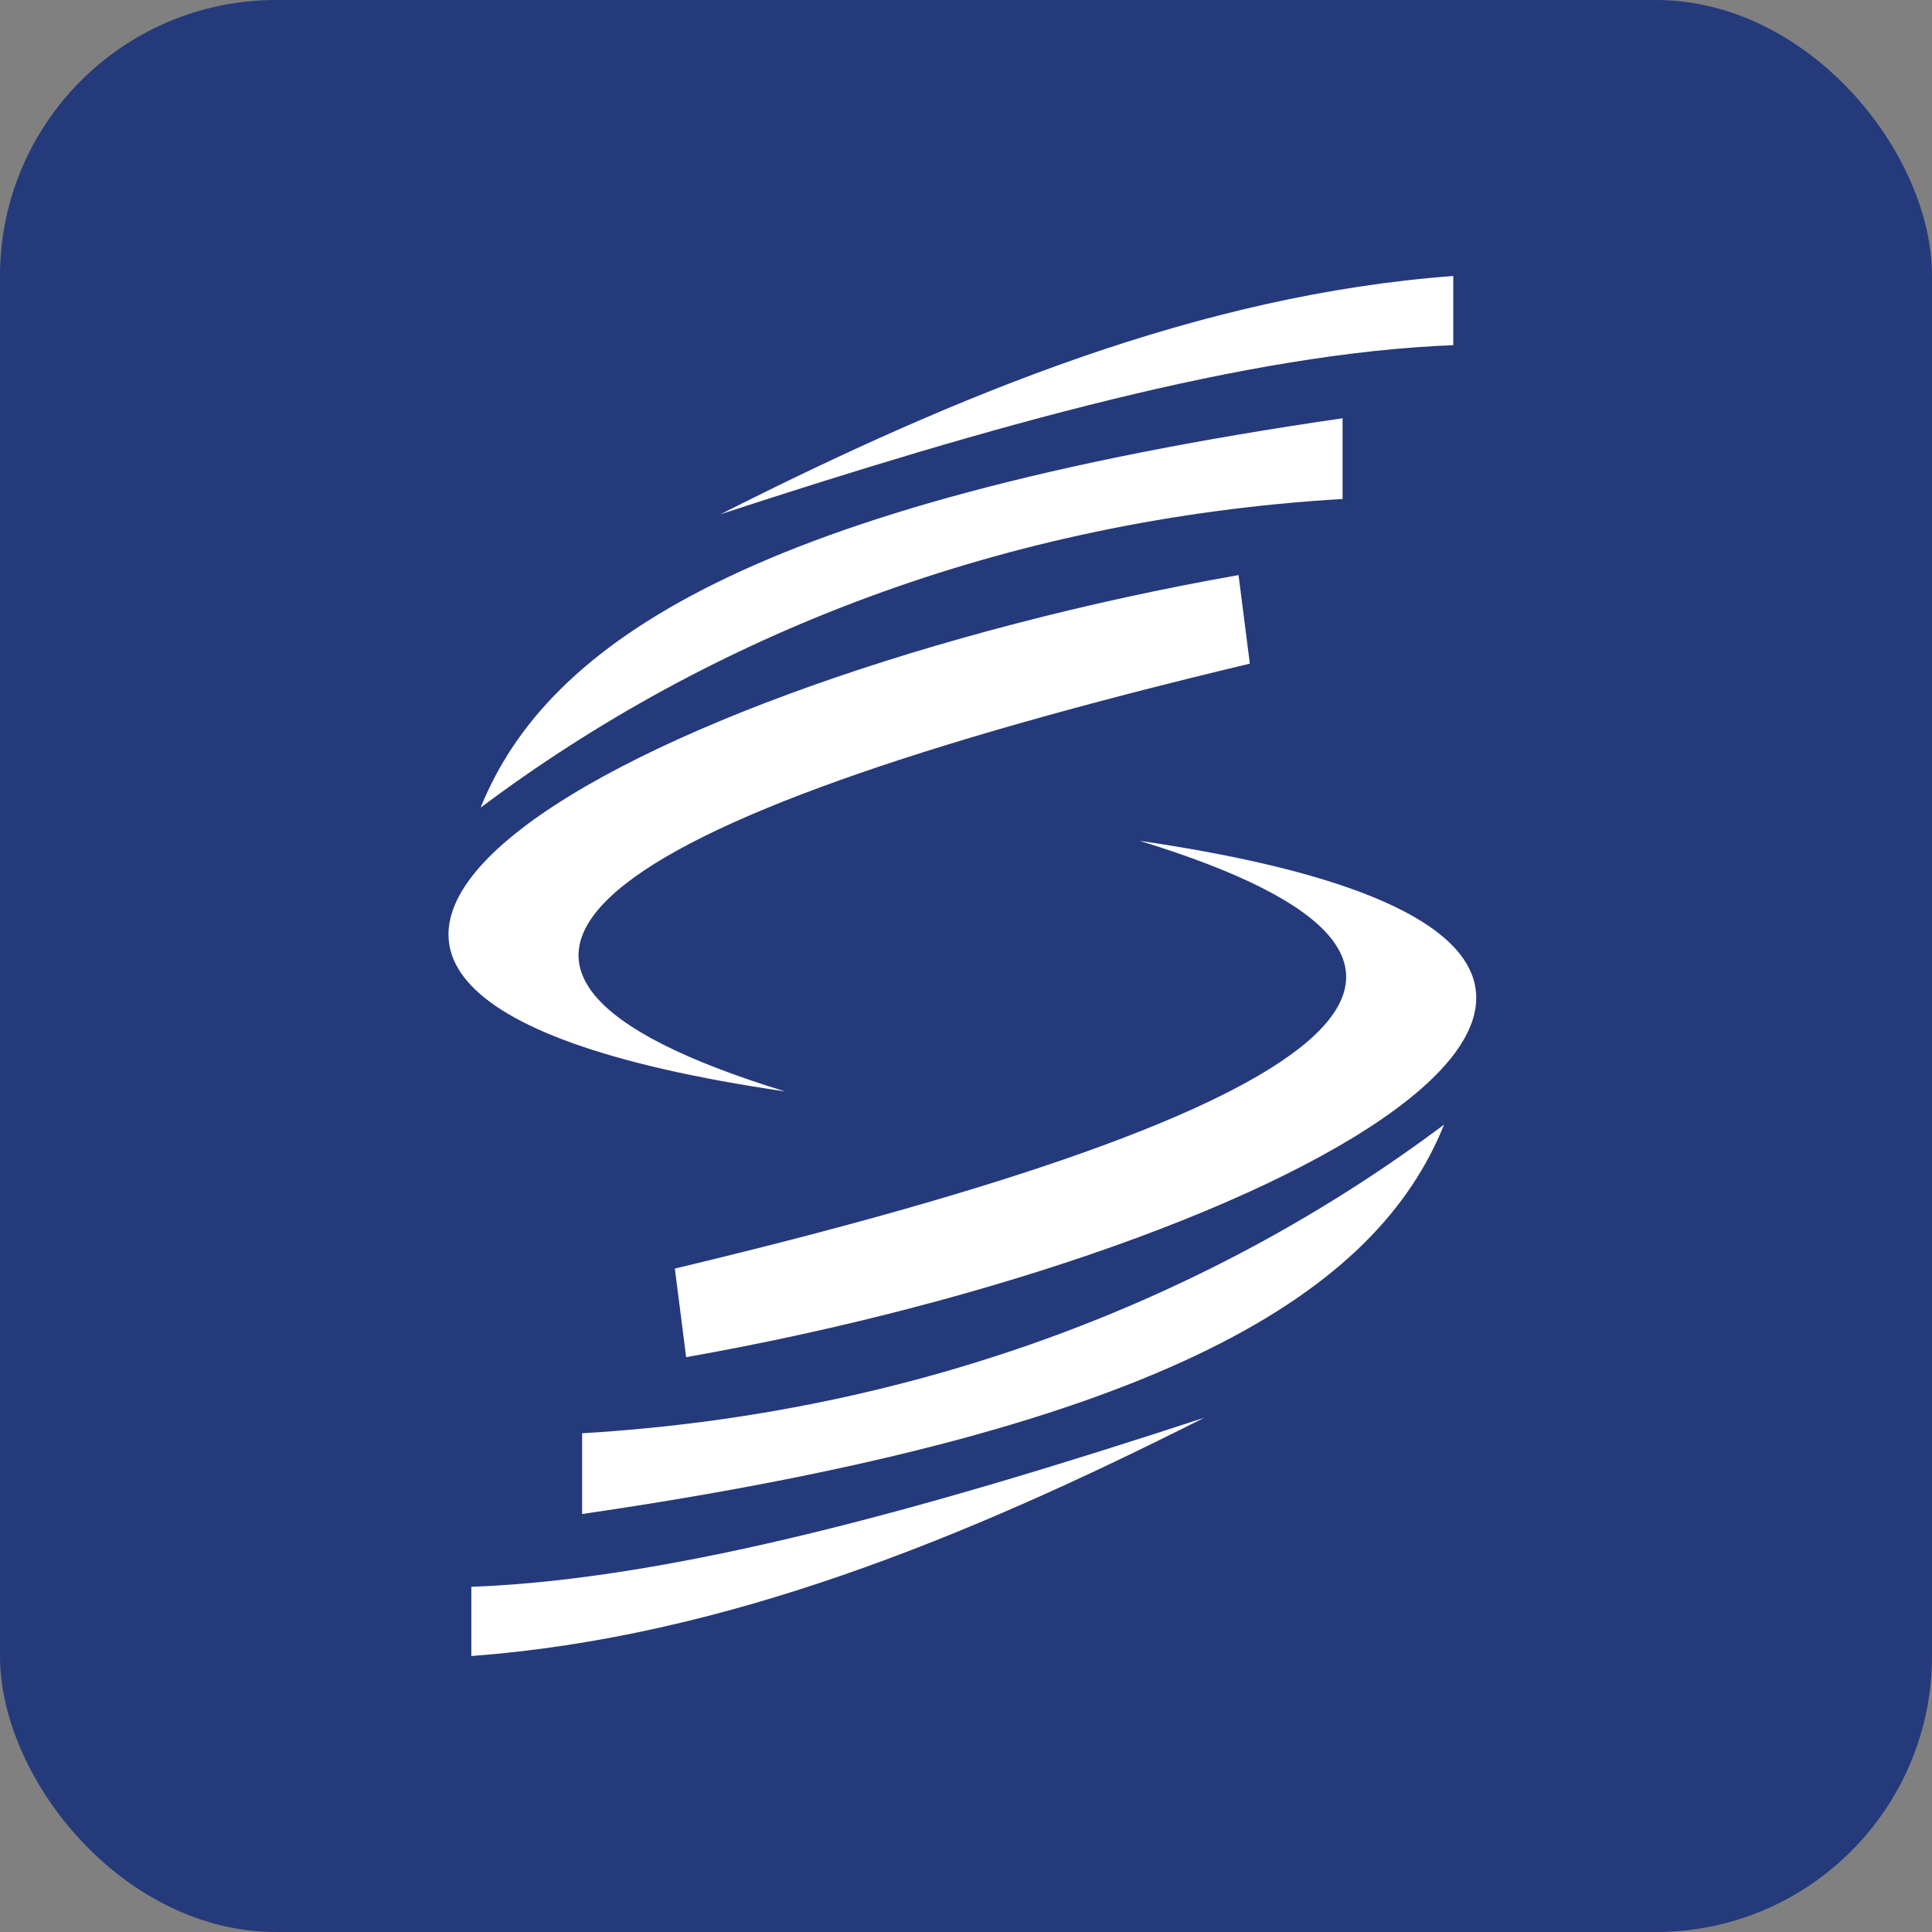
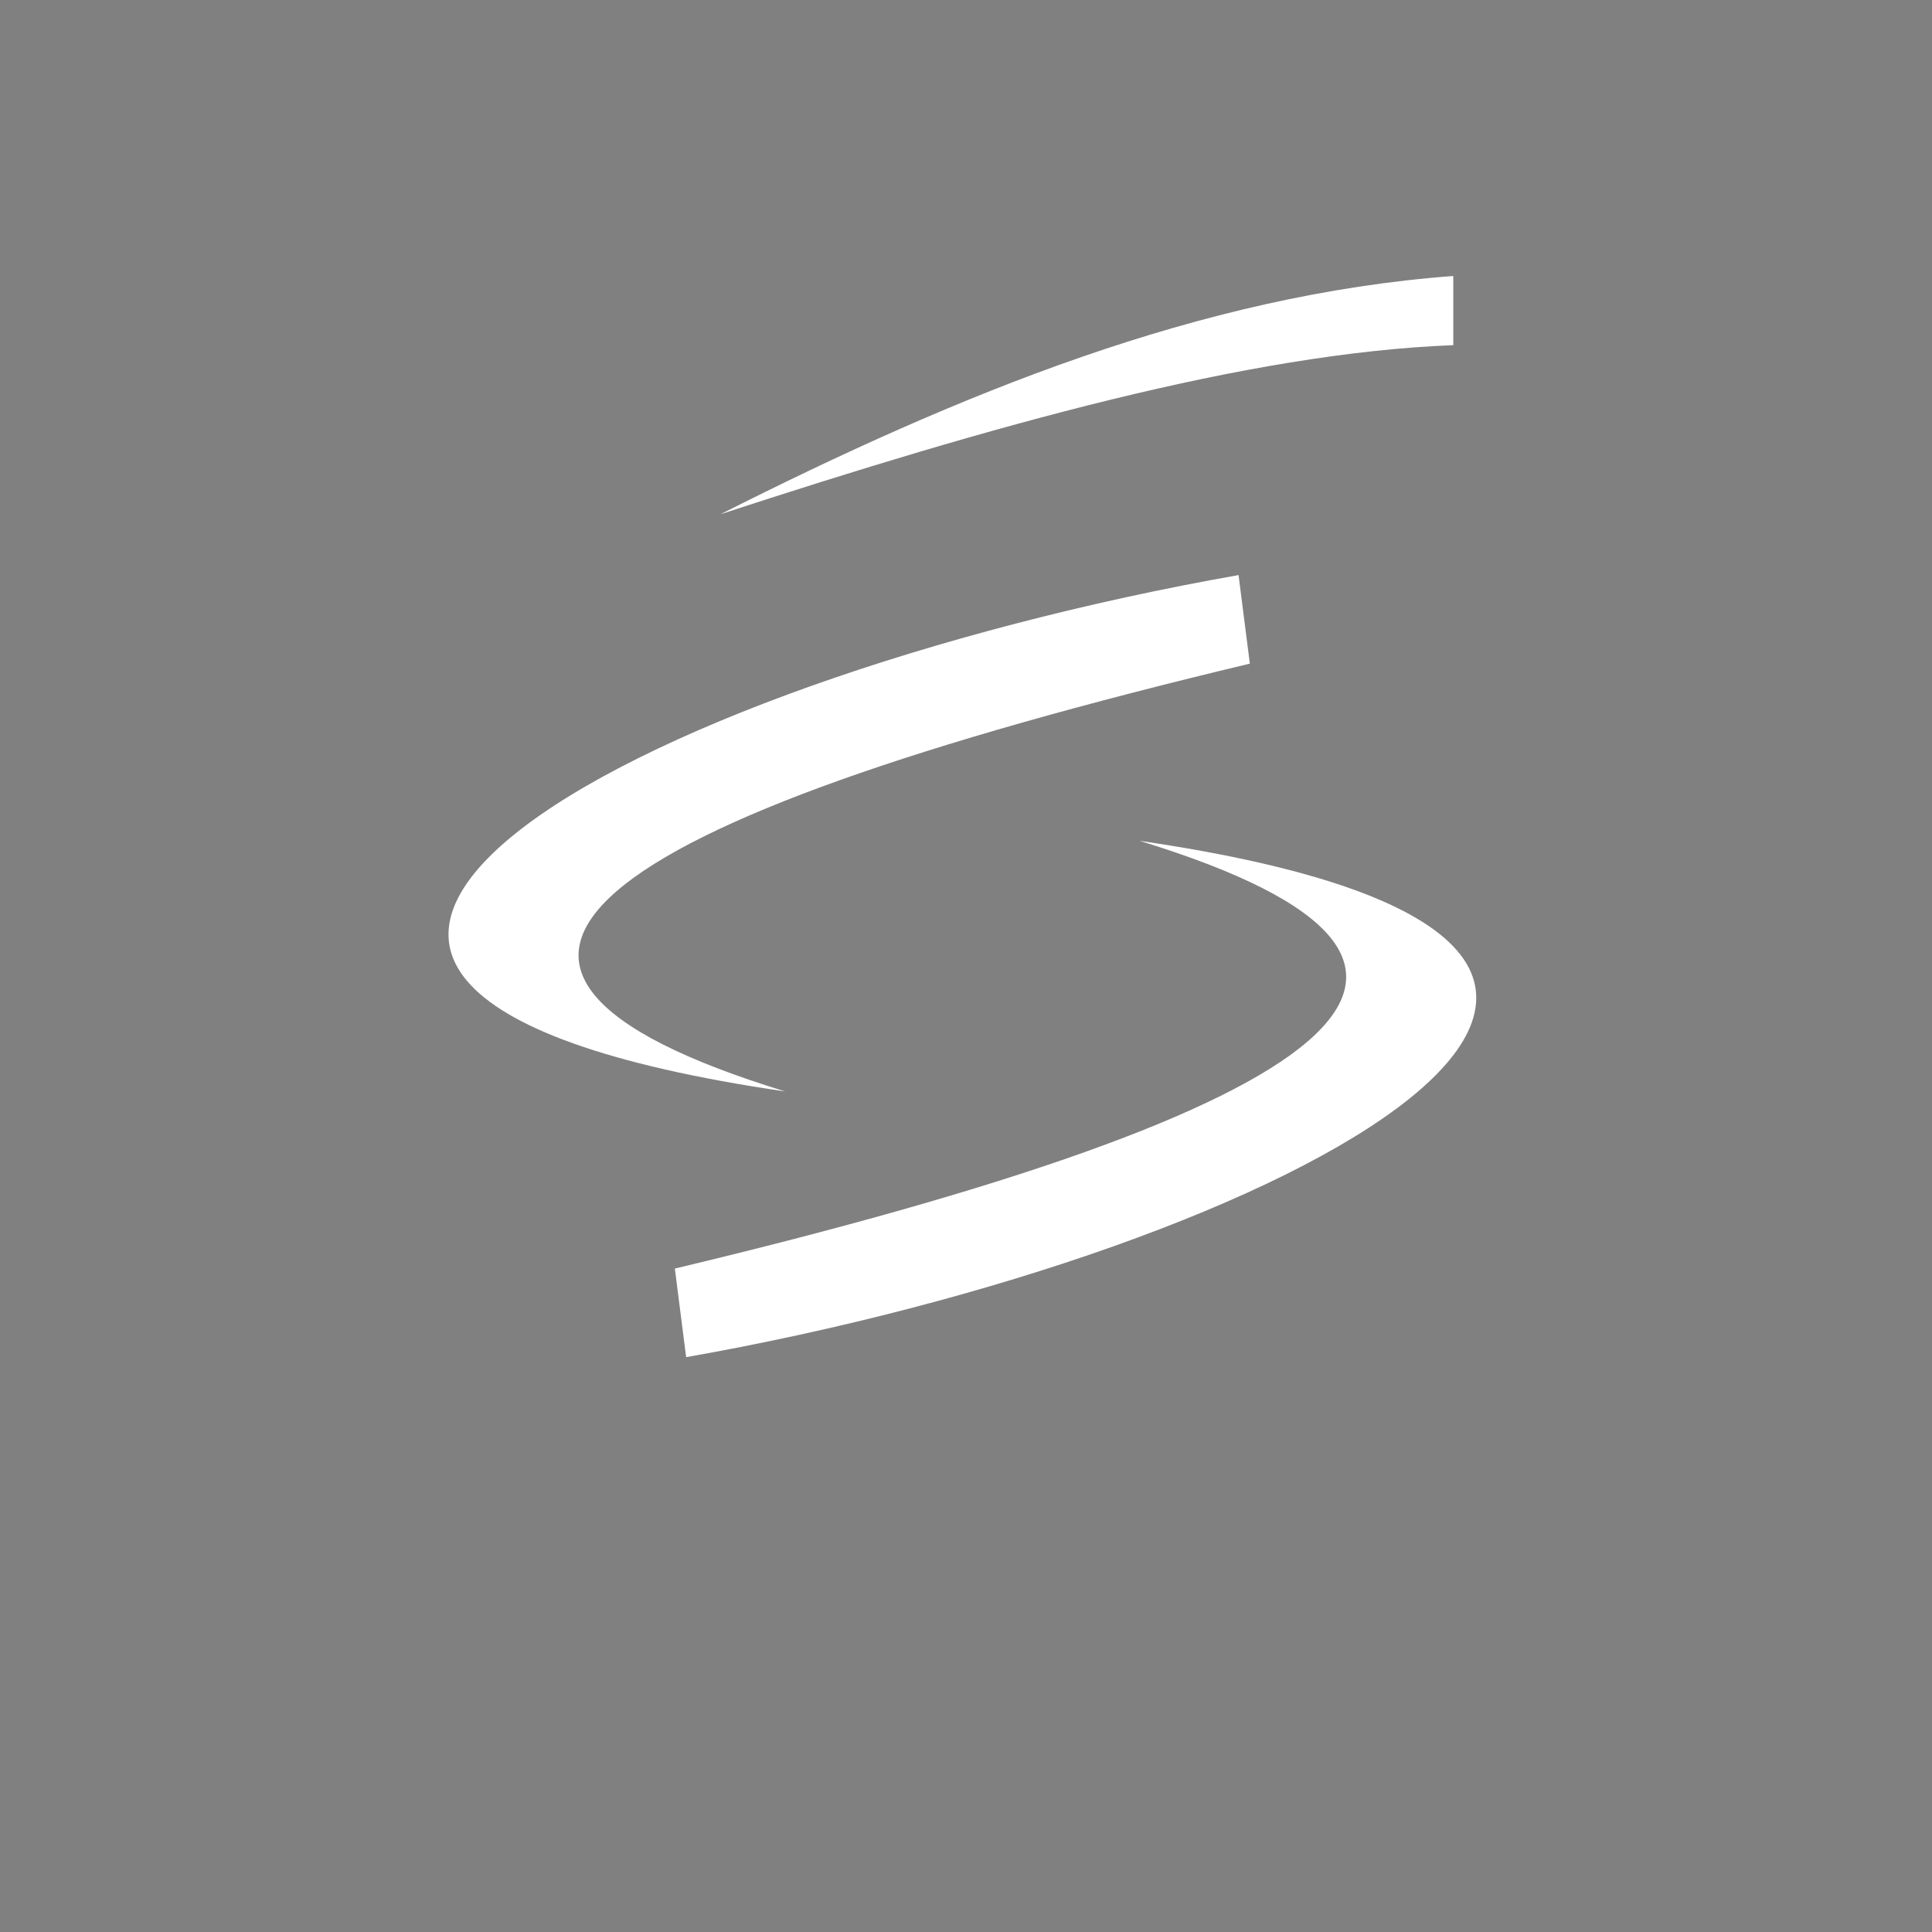
<svg xmlns="http://www.w3.org/2000/svg" width="56" height="56" viewBox="0 0 56 56" fill="none">
  <rect x="0" y="0" width="56" height="56" fill="#808080" stroke="none" />
-   <rect width="56" height="56" rx="8" fill="#253A7B" />
  <path d="M42.124 10.005V8C34.797 8.544 27.796 11.415 20.885 14.905C28.719 12.344 36.188 10.232 42.124 10.005Z" fill="white" />
-   <path d="M38.915 12.123V14.463C29.042 15.051 20.548 18.446 13.931 23.41C15.868 18.611 21.849 14.608 38.915 12.123Z" fill="white" />
  <path d="M35.9 16.669L36.227 19.236C16.943 23.84 11.09 28.057 22.758 31.636C1.922 28.588 18.328 19.767 35.9 16.669Z" fill="white" />
-   <path d="M13.662 45.995V48C20.989 47.456 27.99 44.585 34.901 41.095C27.073 43.662 19.605 45.774 13.662 45.995Z" fill="white" />
-   <path d="M16.873 43.884V41.544C26.746 40.956 35.241 37.56 41.857 32.597C39.927 37.39 33.939 41.399 16.873 43.884Z" fill="white" />
  <path d="M19.888 39.338L19.561 36.77C38.846 32.167 44.699 27.95 33.031 24.371C53.866 27.418 37.467 36.239 19.888 39.338Z" fill="white" />
</svg>